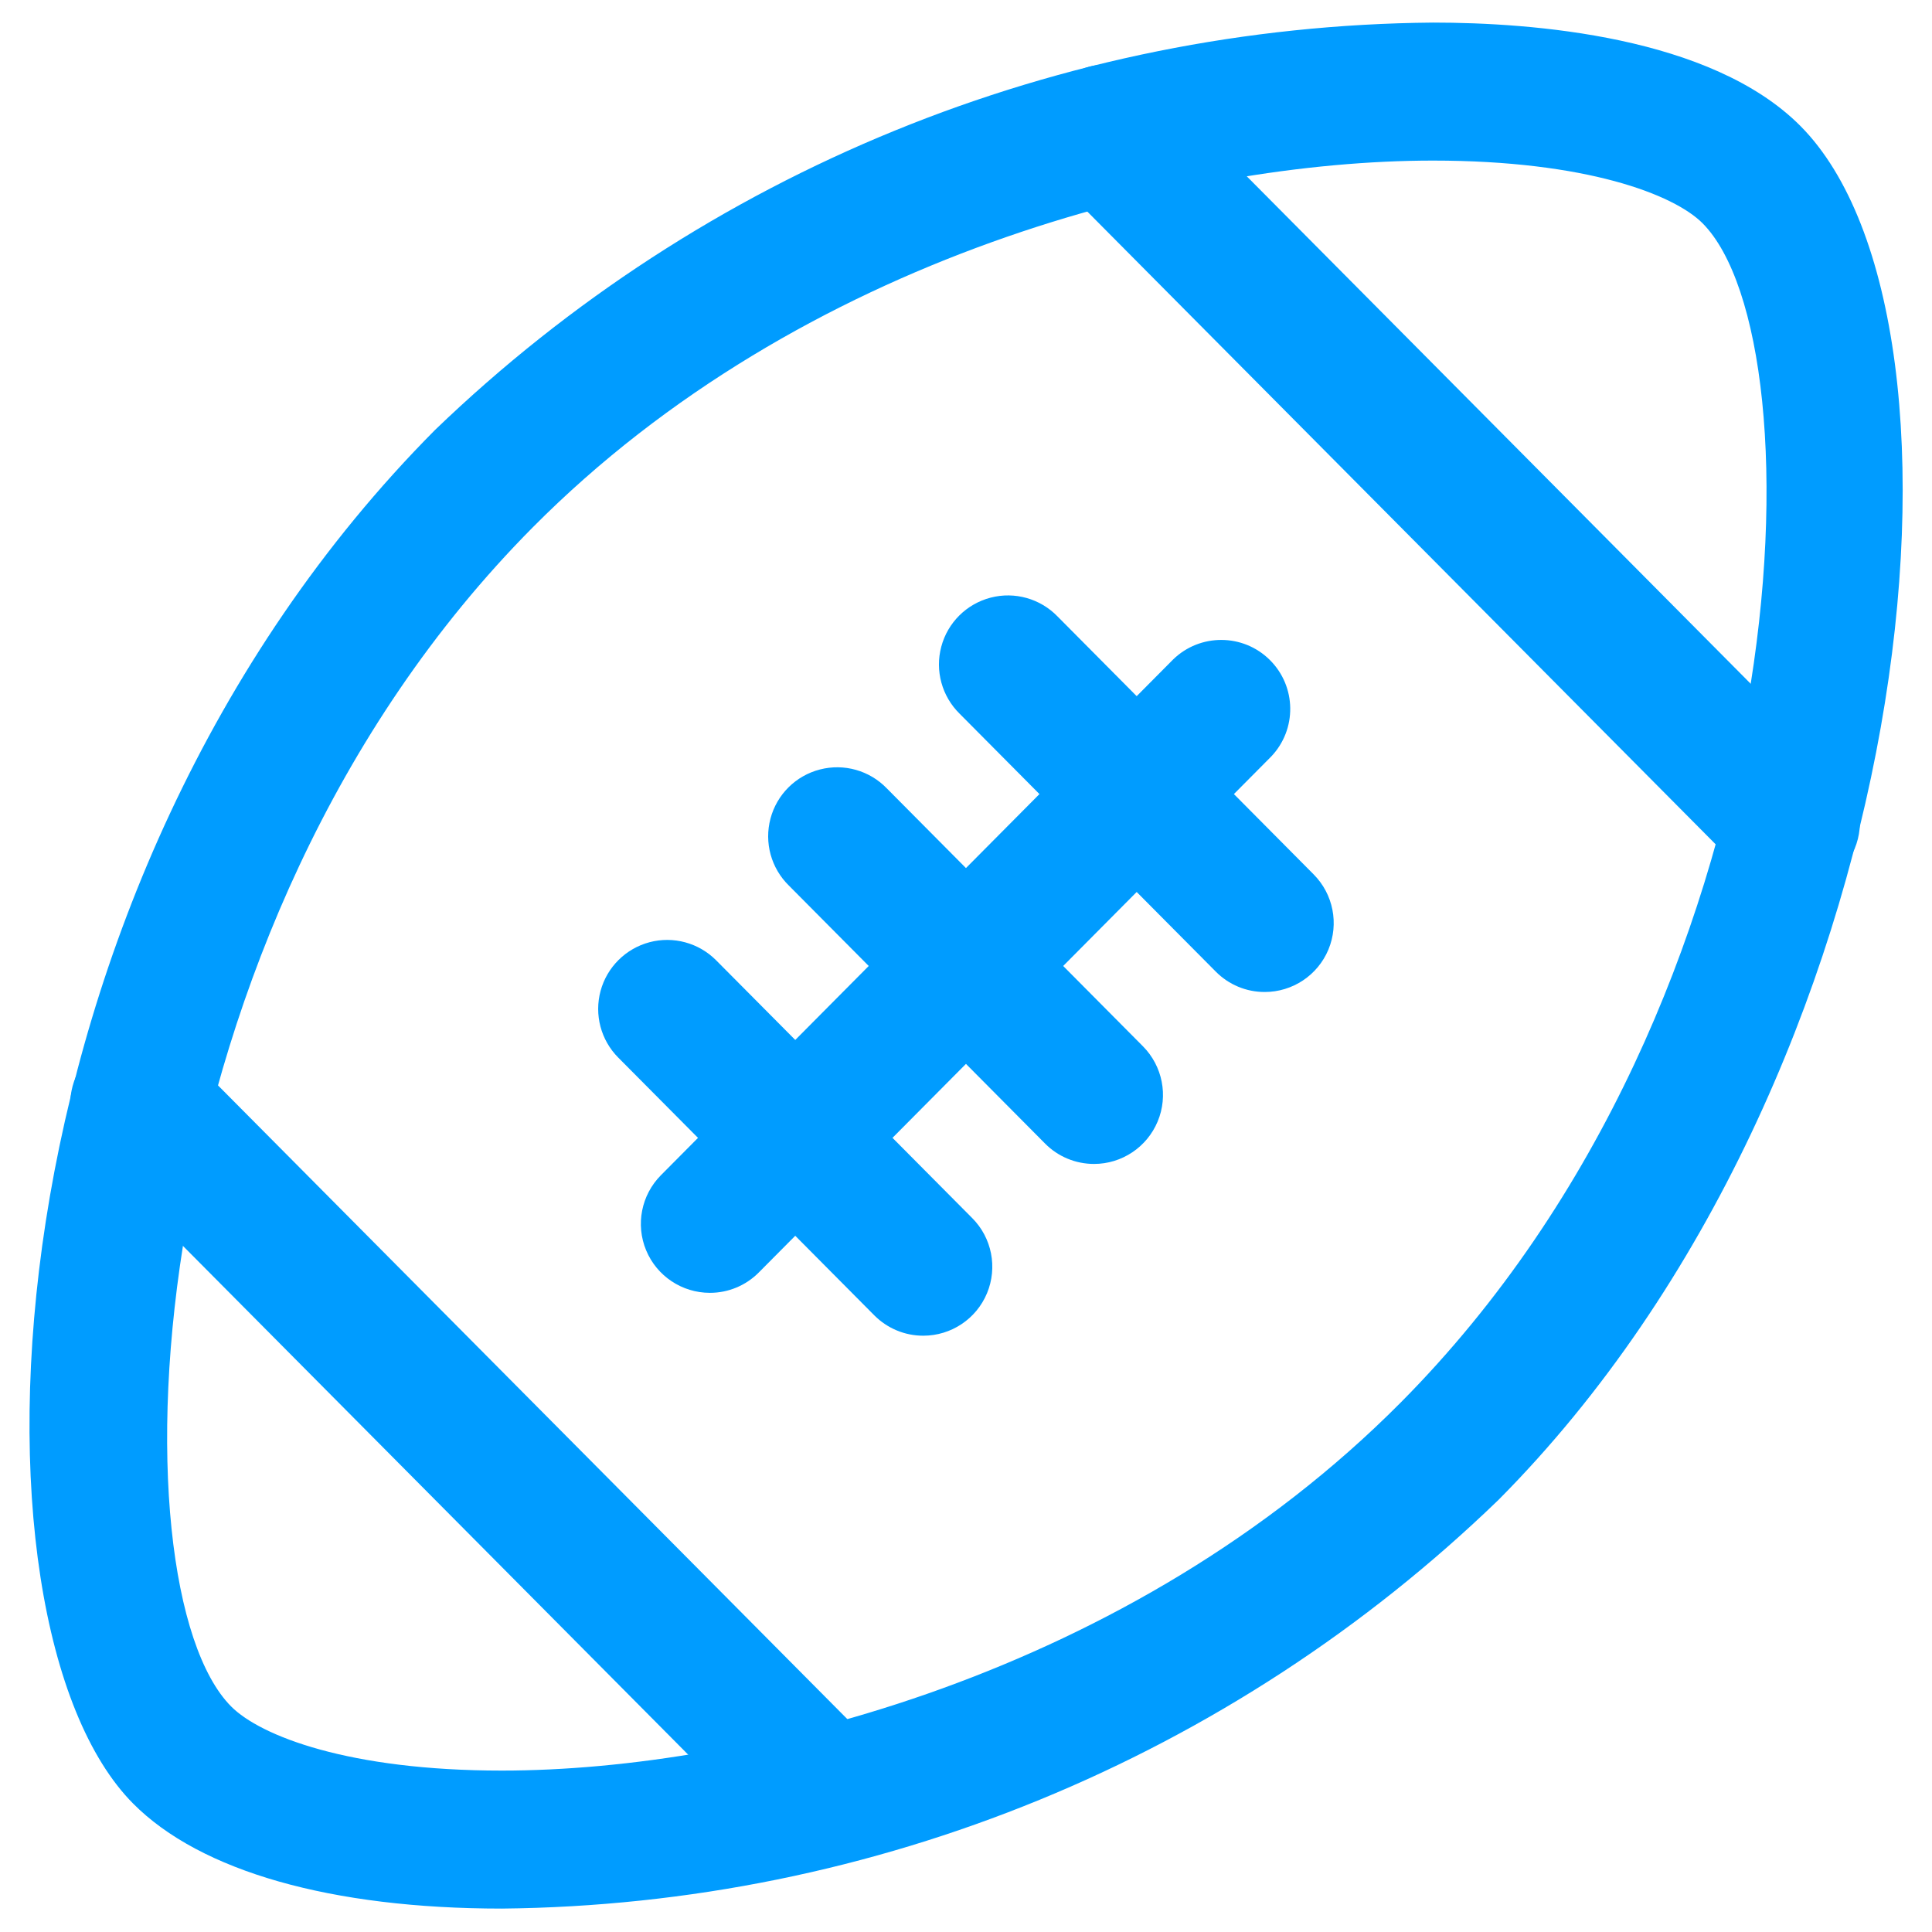
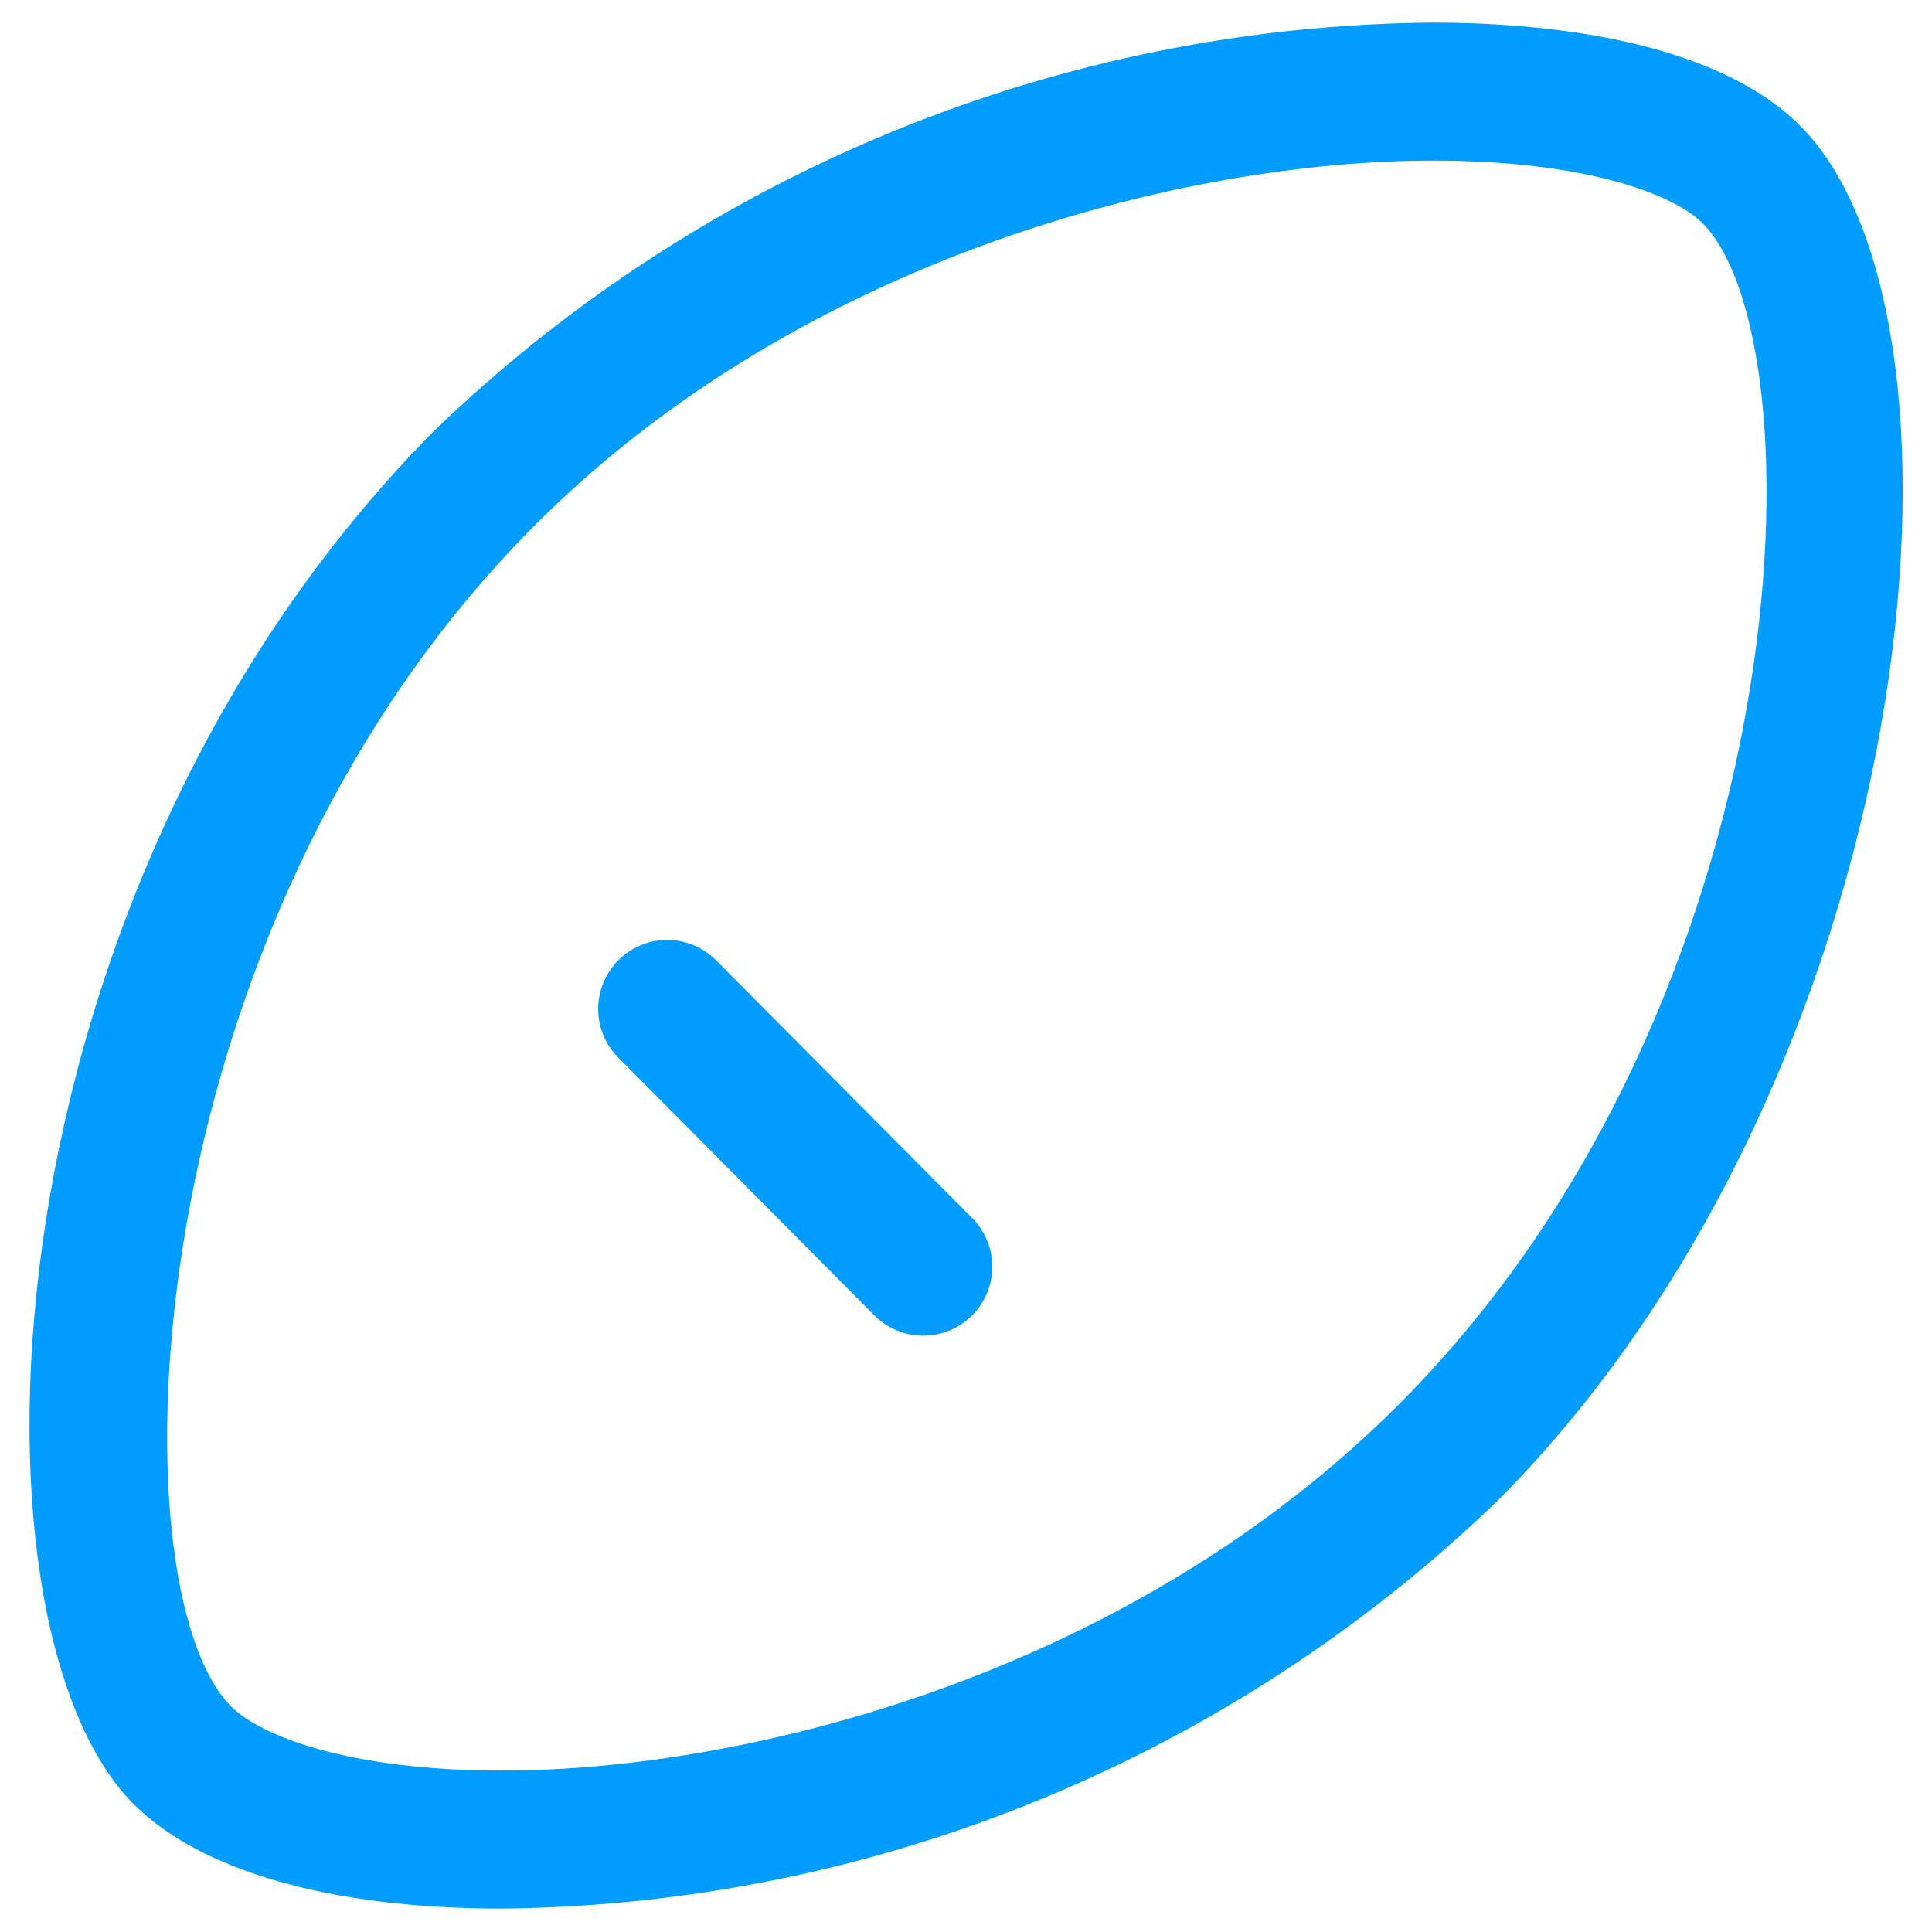
<svg xmlns="http://www.w3.org/2000/svg" width="42px" height="42px" viewBox="0 0 42 42" version="1.1">
  <title>icon_48_gamerugby-</title>
  <desc>Created with Sketch.</desc>
  <defs />
  <g id="icon_48/blue/icon_48_gamerugby--copy-2" stroke="none" stroke-width="1" fill="none" fill-rule="evenodd" transform="translate(-3, -3)">
    <g id="icon_48_gamerugby-" transform="translate(3, 3)" fill="#009CFF" fill-rule="nonzero">
-       <path d="M17.98,40.558 C17.58,40.558 17.197,40.399 16.916,40.114 L1.977,25.071 C1.591,24.693 1.438,24.136 1.578,23.613 C1.717,23.09 2.127,22.683 2.651,22.548 C3.174,22.412 3.73,22.569 4.106,22.958 L19.045,38.001 C19.472,38.431 19.598,39.075 19.365,39.634 C19.132,40.194 18.586,40.558 17.98,40.558 Z" id="Shape" />
-       <path d="M38.934,19.374 C38.534,19.375 38.15,19.215 37.869,18.931 L23.014,3.972 C22.627,3.593 22.475,3.036 22.614,2.513 C22.754,1.991 23.164,1.584 23.687,1.448 C24.211,1.313 24.767,1.469 25.143,1.858 L39.998,16.817 C40.425,17.247 40.551,17.891 40.318,18.451 C40.085,19.01 39.539,19.374 38.934,19.374 L38.934,19.374 Z" id="Shape" />
      <path d="M20.071,29.037 C19.672,29.038 19.289,28.878 19.007,28.595 L13.44,22.991 C13.062,22.611 12.916,22.058 13.056,21.541 C13.196,21.024 13.602,20.621 14.12,20.483 C14.638,20.346 15.19,20.496 15.568,20.876 L21.135,26.48 C21.563,26.909 21.689,27.554 21.457,28.113 C21.224,28.673 20.677,29.037 20.071,29.037 Z" id="Shape" />
-       <path d="M27.494,21.565 C27.094,21.566 26.711,21.406 26.43,21.122 L20.862,15.516 C20.476,15.137 20.323,14.58 20.463,14.057 C20.602,13.535 21.012,13.128 21.536,12.992 C22.059,12.856 22.615,13.013 22.991,13.402 L28.558,19.009 C28.985,19.439 29.111,20.083 28.879,20.642 C28.646,21.201 28.1,21.565 27.494,21.565 L27.494,21.565 Z" id="Shape" />
-       <path d="M23.783,25.303 C23.383,25.303 22.999,25.144 22.718,24.859 L17.151,19.253 C16.764,18.875 16.61,18.317 16.75,17.794 C16.889,17.27 17.3,16.863 17.824,16.728 C18.348,16.592 18.905,16.75 19.28,17.14 L24.847,22.746 C25.273,23.176 25.4,23.82 25.167,24.379 C24.934,24.938 24.388,25.303 23.783,25.303 L23.783,25.303 Z" id="Shape" />
-       <path d="M15.432,28.105 C14.826,28.105 14.28,27.741 14.047,27.182 C13.814,26.623 13.941,25.979 14.367,25.549 L25.502,14.337 C26.088,13.766 27.024,13.77 27.605,14.347 C28.186,14.924 28.198,15.859 27.631,16.45 L16.496,27.662 C16.215,27.946 15.831,28.106 15.432,28.105 Z" id="Shape" />
      <path d="M10.91,41.491 C7.203,41.491 4.357,40.681 2.895,39.209 C-1.007,35.28 -0.454,19.326 9.456,9.348 C15.29,3.729 23.054,0.56 31.153,0.491 C33.303,0.491 37.197,0.783 39.142,2.741 C43.382,7.012 41.739,23.38 32.58,32.602 C26.76,38.229 19.005,41.411 10.91,41.491 Z M5.024,37.096 C5.663,37.739 7.588,38.491 10.91,38.491 C16.258,38.491 24.585,36.395 30.451,30.489 C39.188,21.691 39.6,7.461 37.013,4.854 C36.388,4.226 34.478,3.491 31.153,3.491 C25.777,3.491 17.427,5.579 11.585,11.461 C2.848,20.26 2.436,34.489 5.024,37.096 Z" id="Shape" />
    </g>
  </g>
</svg>